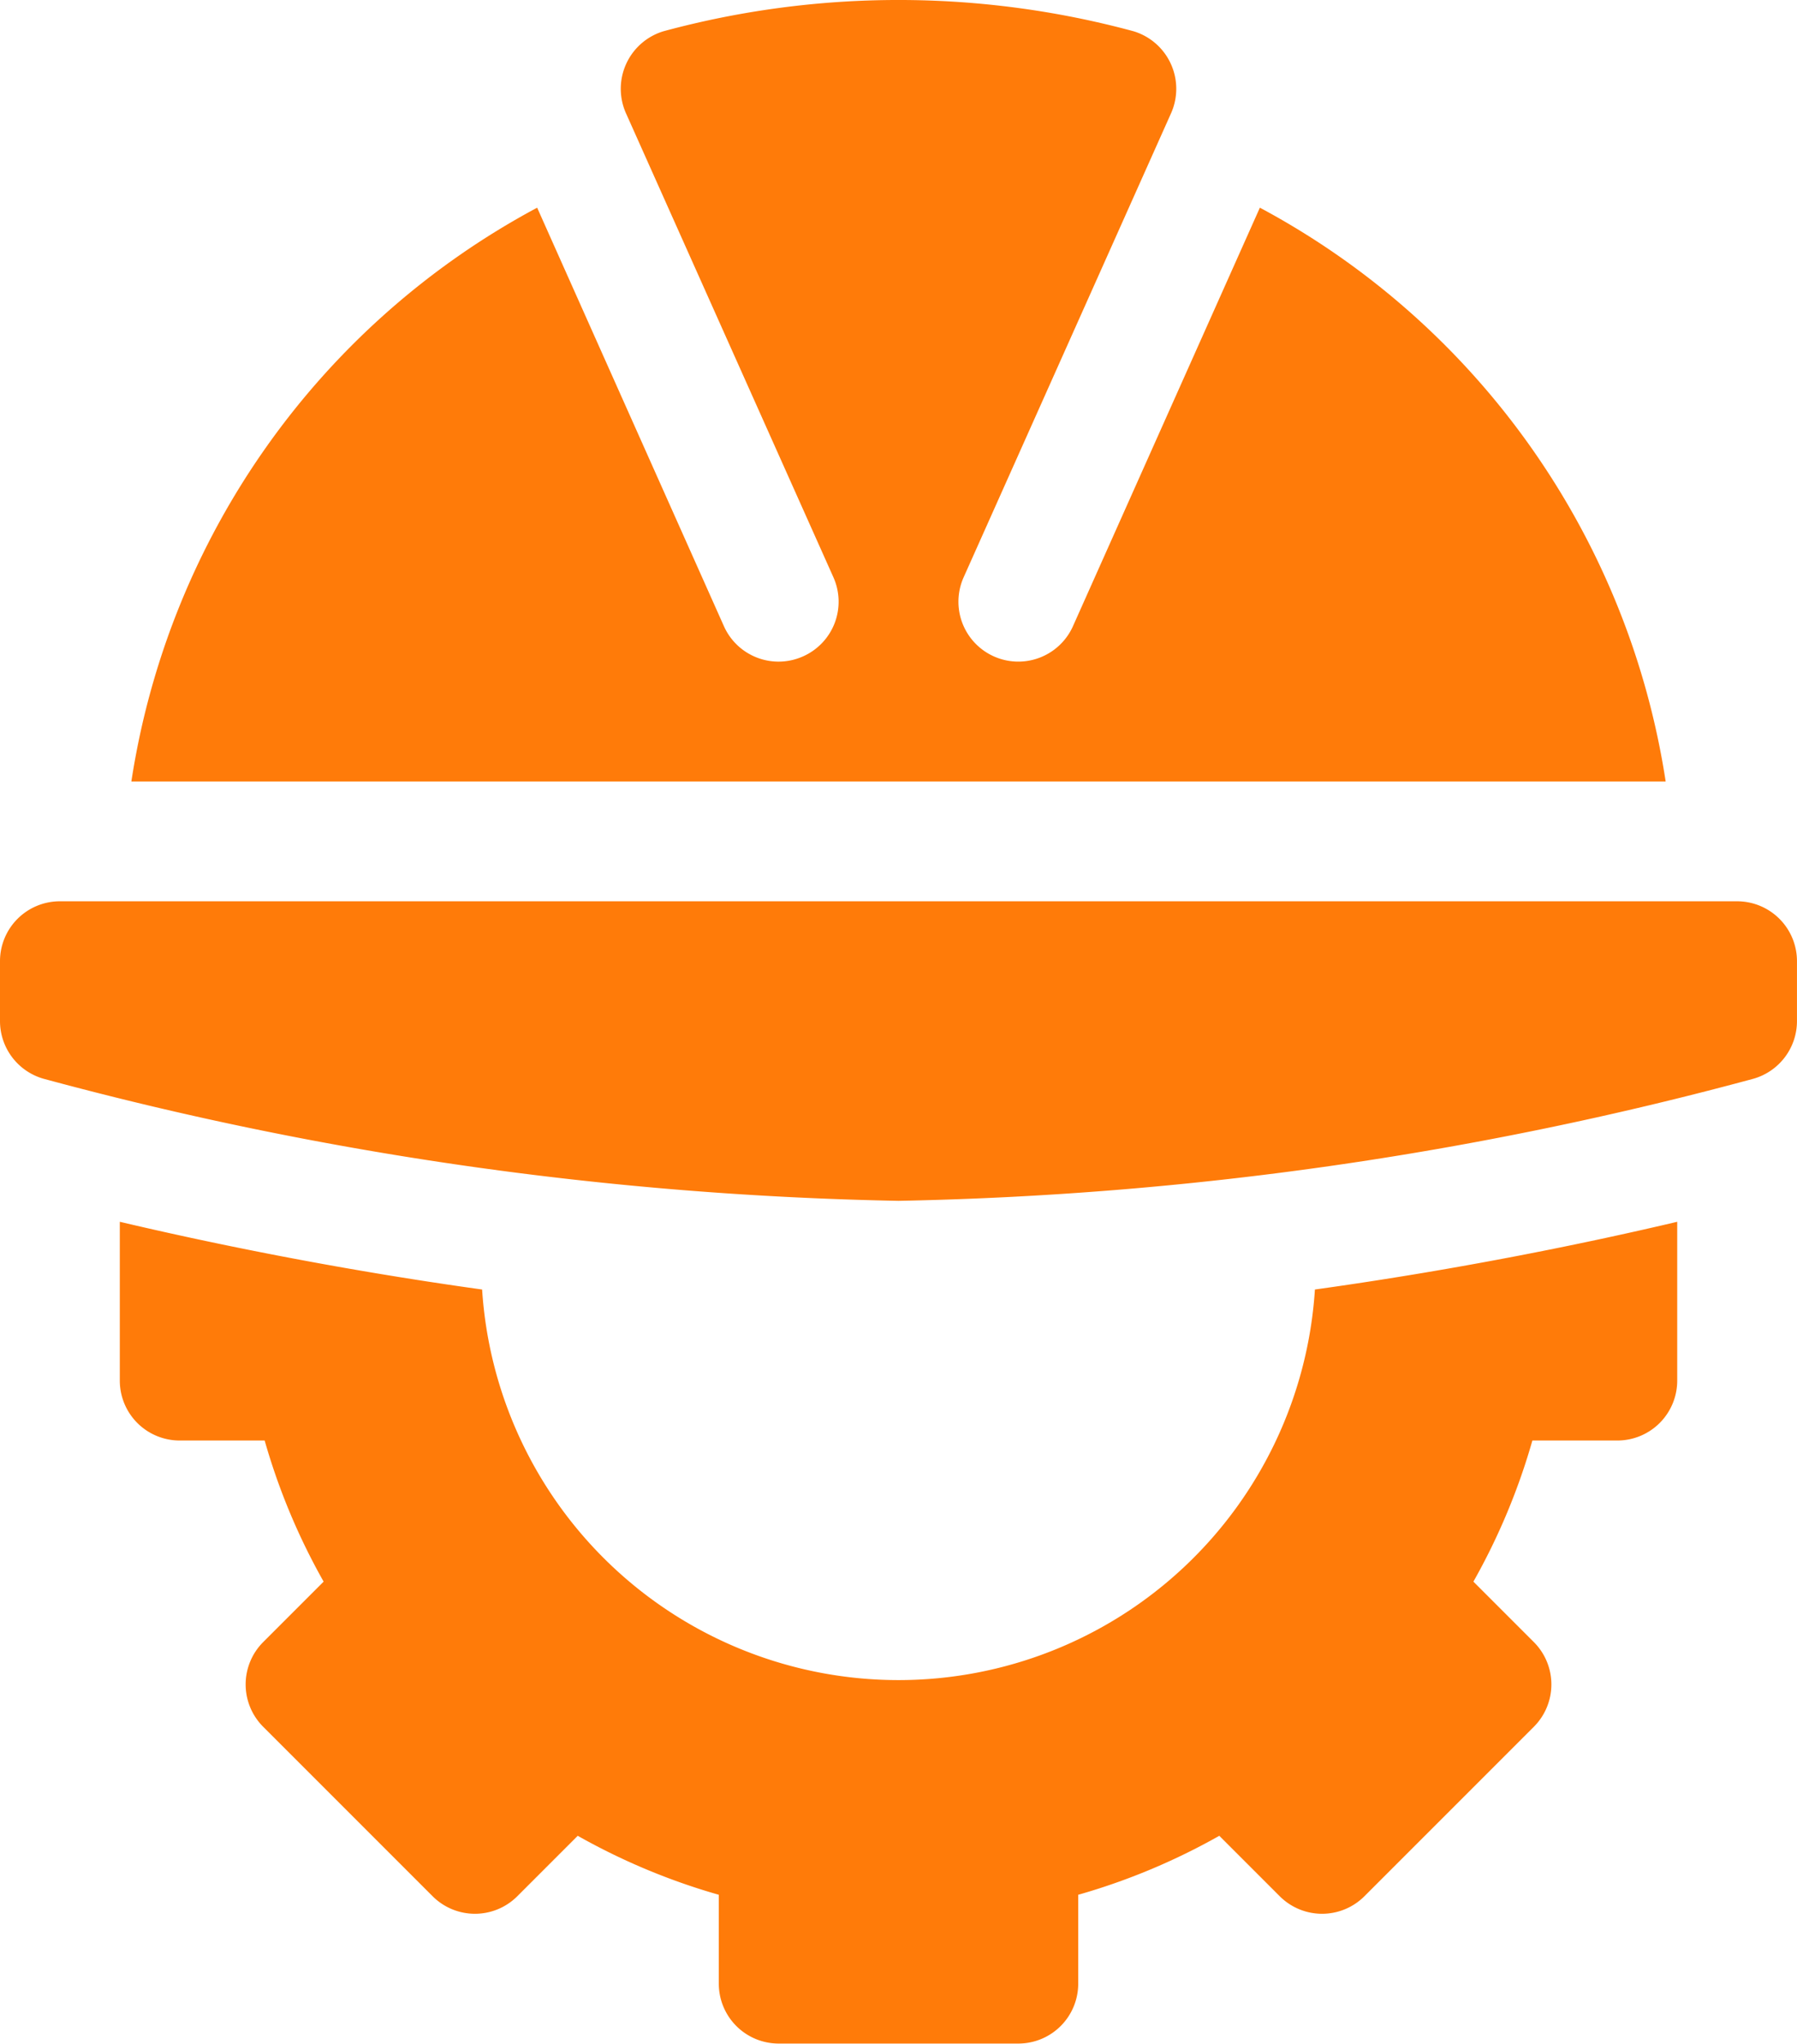
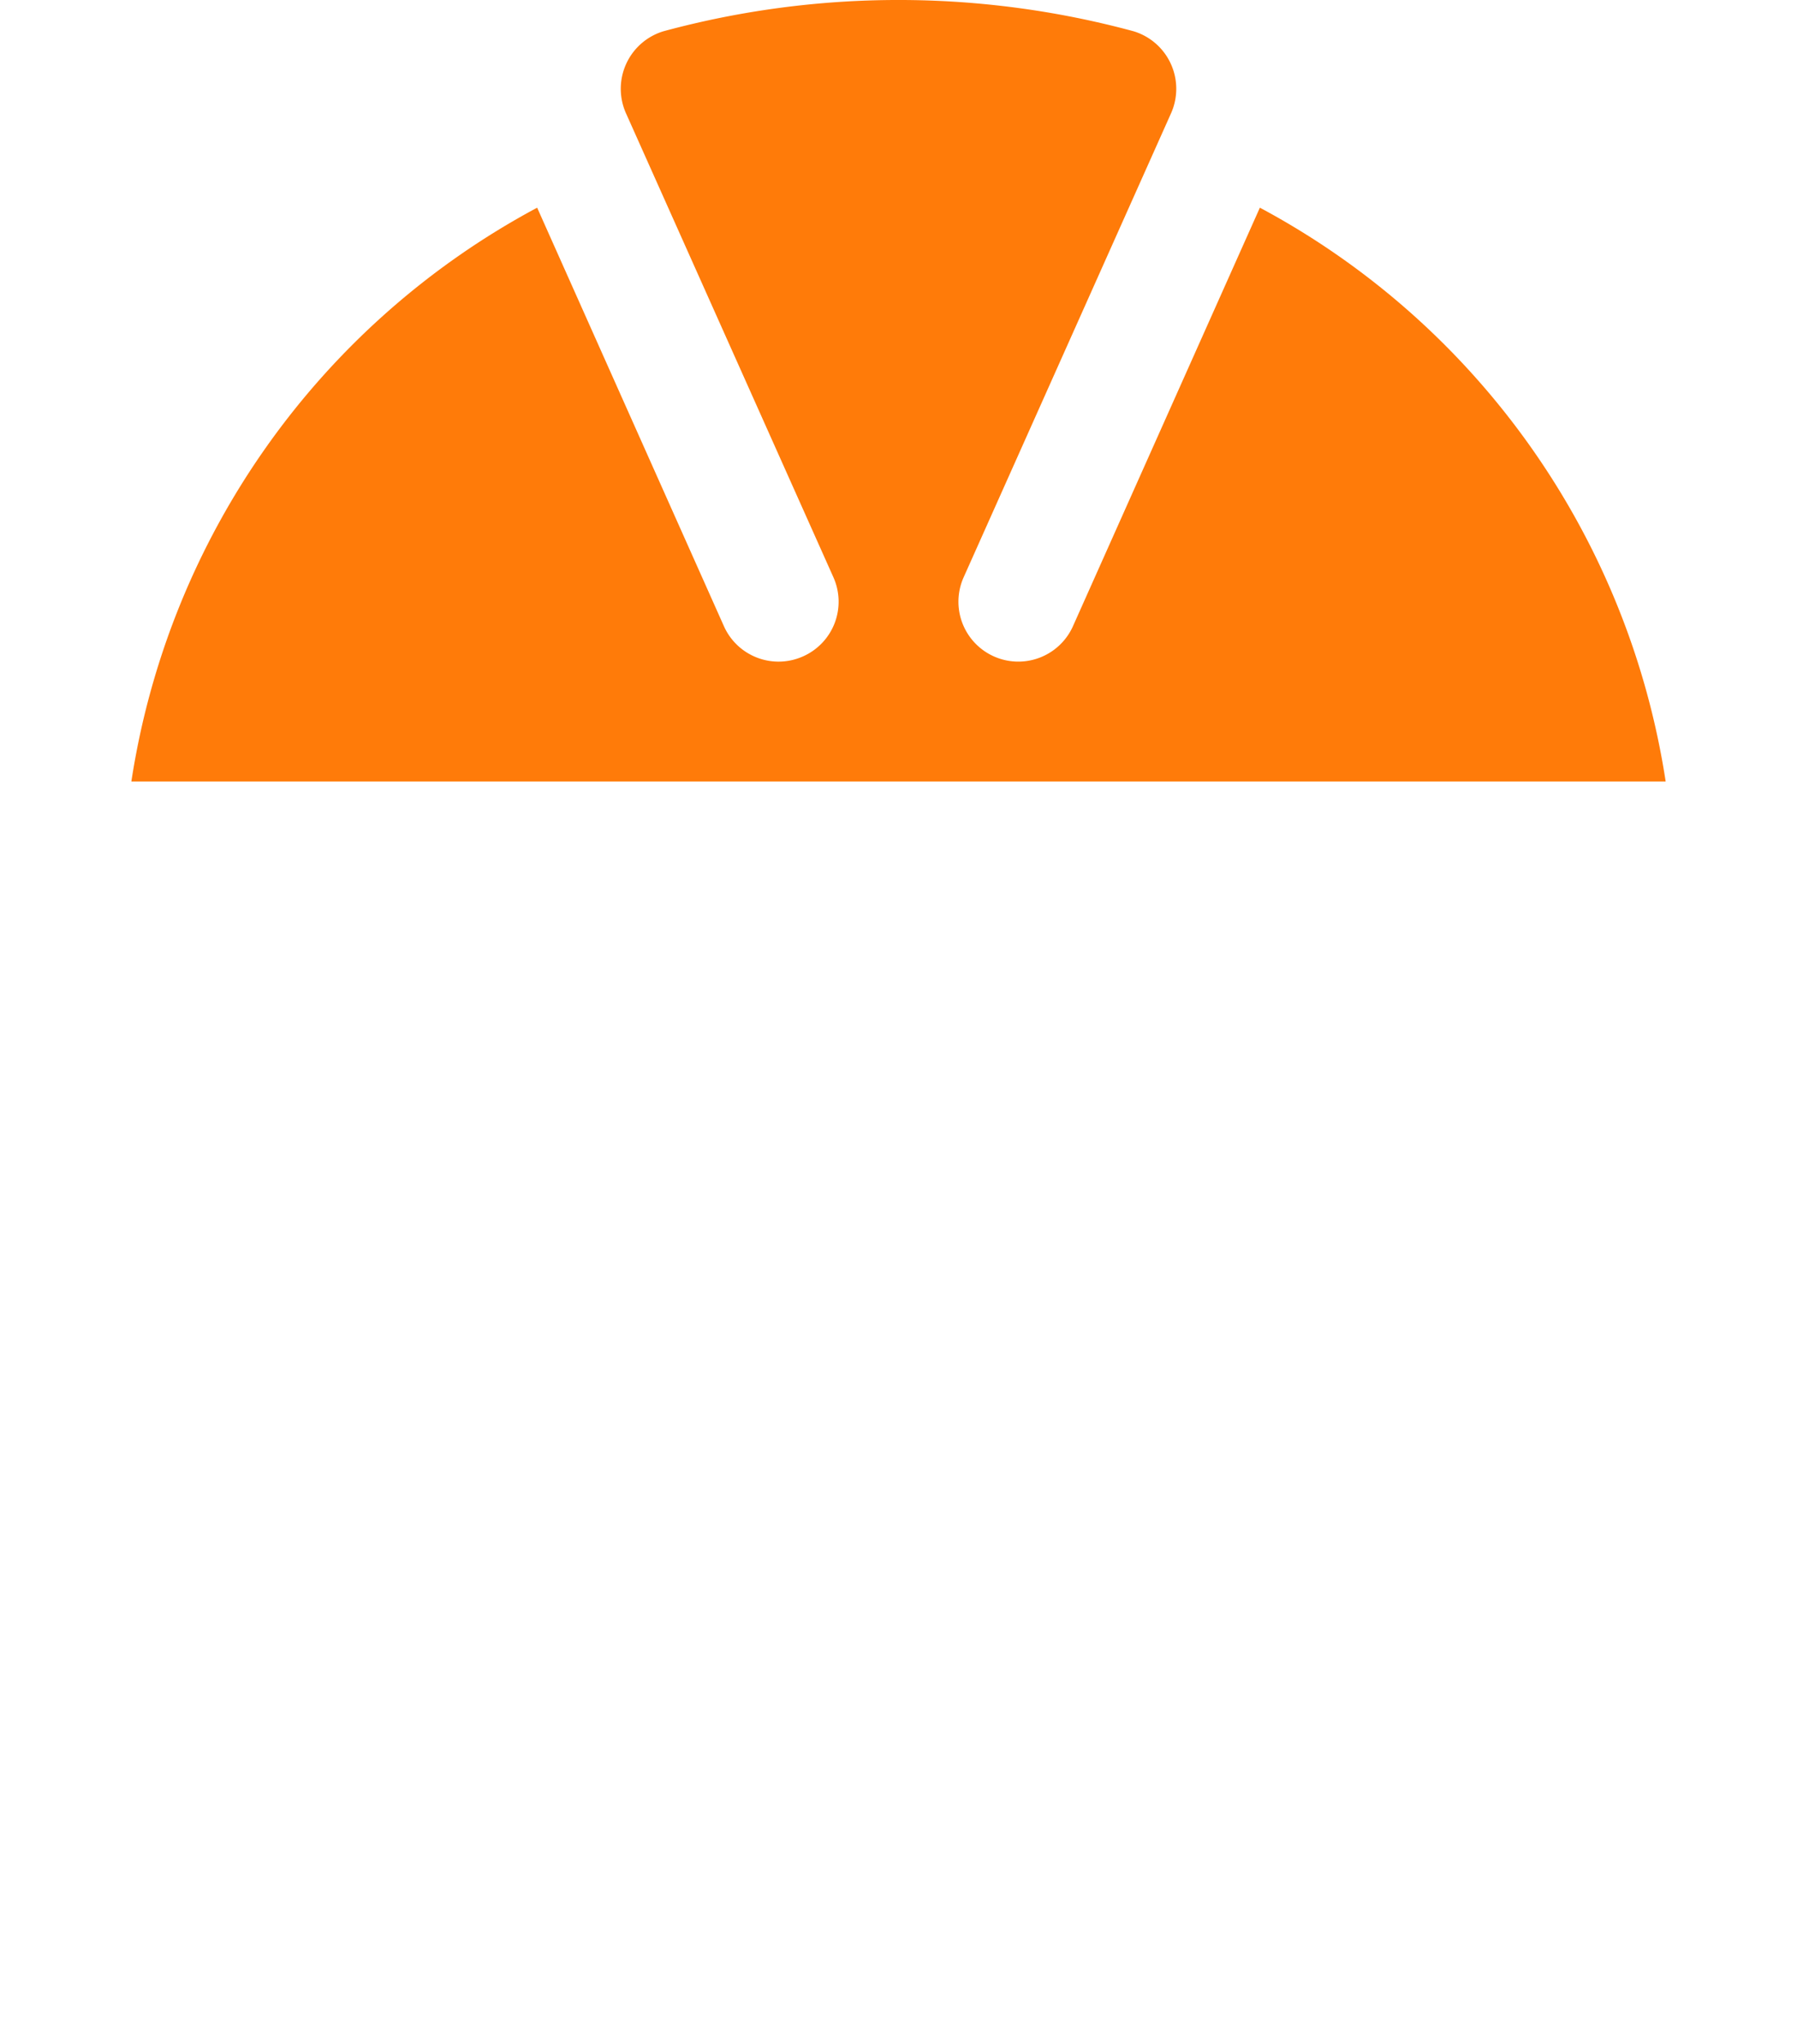
<svg xmlns="http://www.w3.org/2000/svg" width="60.669" height="68.981" viewBox="0 0 60.669 68.981">
  <g transform="translate(-30.825 0)">
-     <path d="M30.825,227.672v2.022a2.024,2.024,0,0,0,1.467,1.945,119.1,119.1,0,0,0,28.867,4.122,119.1,119.1,0,0,0,28.867-4.122,2.024,2.024,0,0,0,1.467-1.945v-2.022a2.021,2.021,0,0,0-2.022-2.022H32.847a2.021,2.021,0,0,0-2.022,2.022Z" transform="translate(0 -195.228)" fill="#ff7b09" />
-     <path d="M111.383,313.268a2.021,2.021,0,0,0,2.022-2.022v-5.361c-2.872.678-7.194,1.585-12.232,2.286a14.087,14.087,0,0,1-28.116,0c-5.039-.7-9.361-1.609-12.232-2.286v5.361a2.021,2.021,0,0,0,2.022,2.022h2.868a21.856,21.856,0,0,0,1.991,4.763l-2.04,2.04a2.022,2.022,0,0,0,0,2.86l5.719,5.719a2.022,2.022,0,0,0,2.86,0l2.04-2.04a21.863,21.863,0,0,0,4.763,1.991v3a2.021,2.021,0,0,0,2.022,2.022H91.16a2.021,2.021,0,0,0,2.022-2.022v-3a21.854,21.854,0,0,0,4.763-1.991l2.04,2.04a2.022,2.022,0,0,0,2.86,0l5.719-5.719a2.022,2.022,0,0,0,0-2.86l-2.04-2.04a21.862,21.862,0,0,0,1.991-4.763Z" transform="translate(-25.955 -264.645)" fill="#ff7b09" />
    <path d="M86.4,22.153a2.02,2.02,0,0,1-2.674-1.011L77.418,7.01a26.517,26.517,0,0,0-13.7,19.368h51.8a26.516,26.516,0,0,0-13.7-19.368L95.505,21.142a2.021,2.021,0,1,1-3.685-1.663L98.808,3.848a2.029,2.029,0,0,0-1.255-2.793,30.359,30.359,0,0,0-15.87,0,2.029,2.029,0,0,0-1.255,2.793l6.989,15.631A2.019,2.019,0,0,1,86.4,22.153Z" transform="translate(-28.458)" fill="#ff7b09" />
  </g>
</svg>